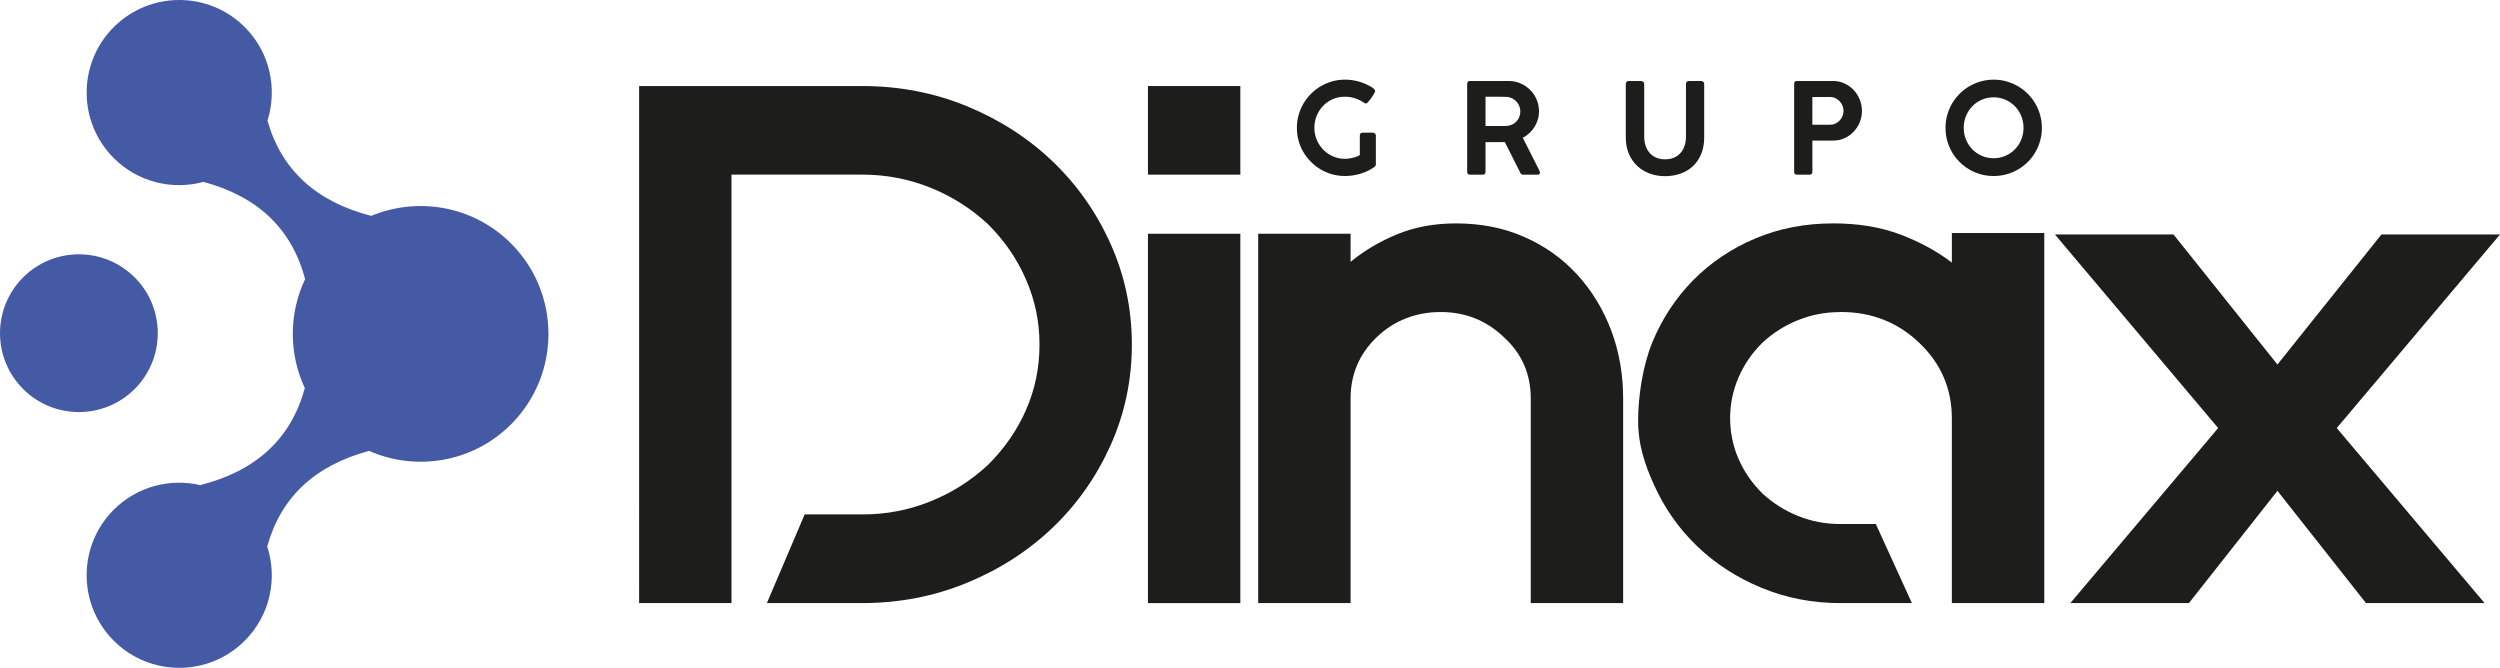
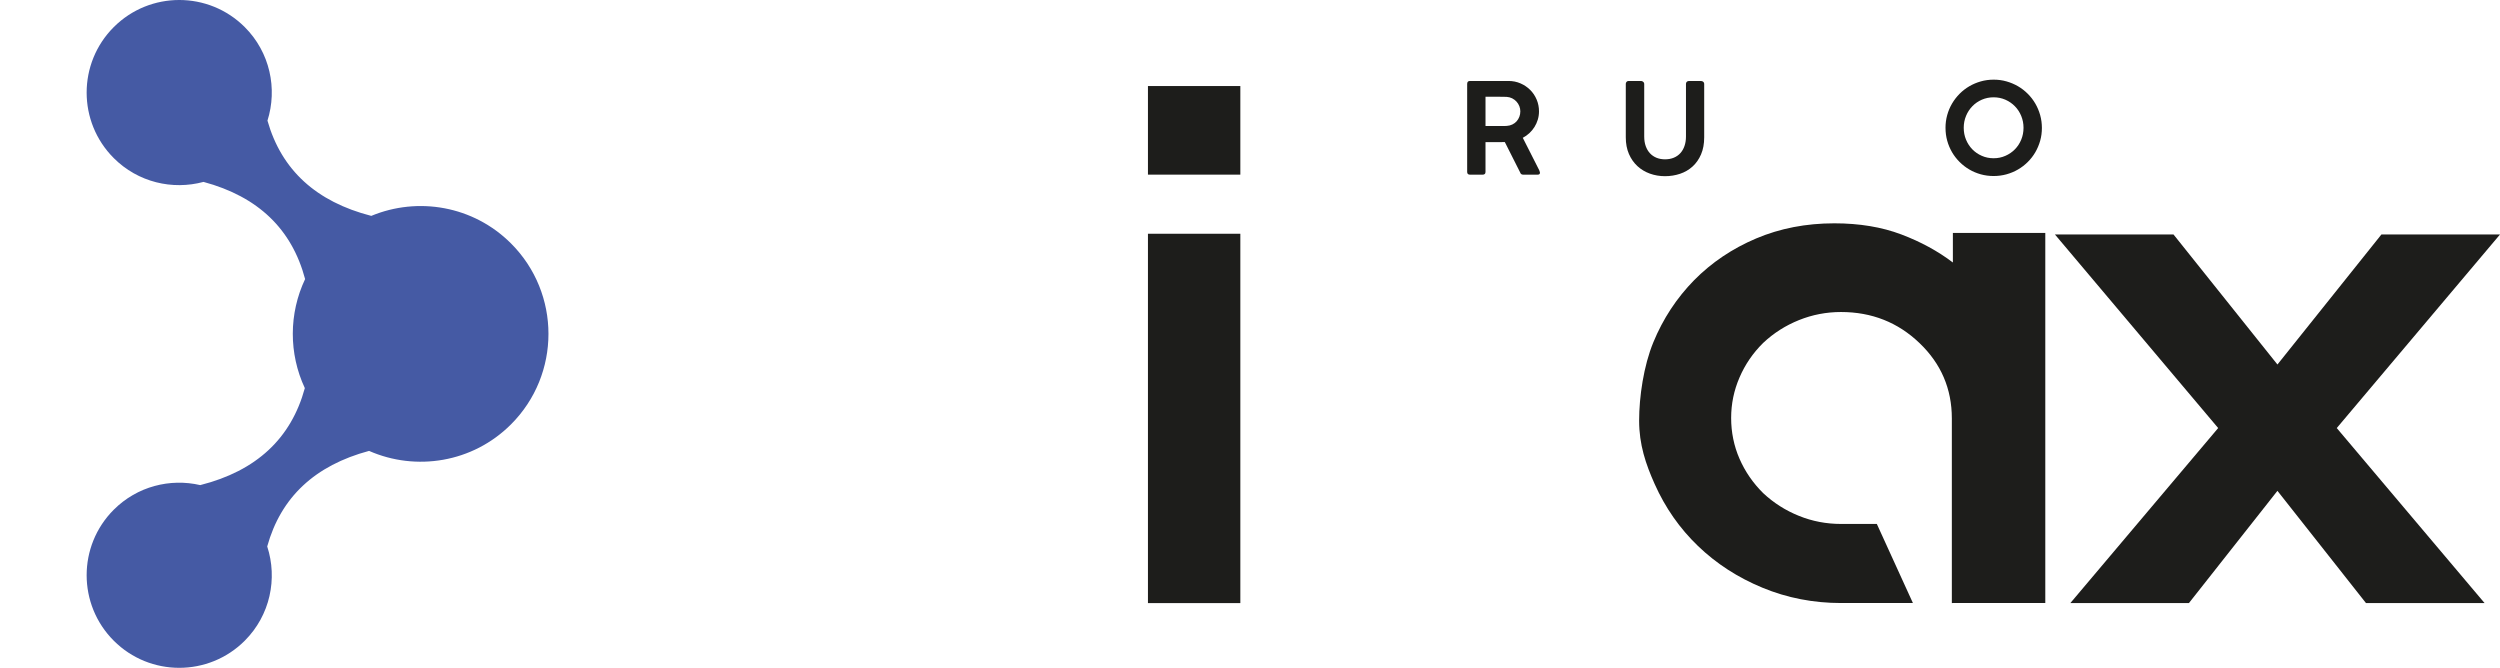
<svg xmlns="http://www.w3.org/2000/svg" id="Capa_1" data-name="Capa 1" viewBox="0 0 1606.19 429.06">
  <defs>
    <style>
      .cls-1 {
        fill: #455aa4;
        fill-rule: evenodd;
      }

      .cls-2 {
        fill: #1d1d1b;
      }
    </style>
  </defs>
  <g>
    <g>
-       <path class="cls-2" d="M873.66,87.03c0-.53.15-.97.44-1.3.3-.32.74-.48,1.34-.48h6.61c.46,0,.89.16,1.29.48.41.33.61.76.61,1.3v18.6c0,.33-.08.64-.24.93-.16.3-.46.59-.89.85-.03,0-.04,0-.04.02,0,.02-.01.02-.04.02-1.27.9-2.64,1.69-4.09,2.39-1.46.7-2.99,1.3-4.58,1.77-1.6.47-3.23.84-4.9,1.09-1.68.26-3.35.38-5.02.38-2.84,0-5.58-.36-8.23-1.09-2.65-.73-5.11-1.77-7.4-3.12-2.28-1.35-4.36-2.96-6.24-4.85-1.88-1.88-3.49-3.96-4.85-6.24-1.35-2.28-2.39-4.74-3.12-7.37-.73-2.63-1.09-5.39-1.09-8.25s.36-5.57,1.09-8.21c.73-2.63,1.77-5.09,3.12-7.39,1.35-2.3,2.97-4.39,4.85-6.29,1.88-1.89,3.96-3.51,6.26-4.86,2.29-1.35,4.76-2.39,7.4-3.14,2.63-.75,5.38-1.11,8.25-1.11,1.92,0,3.83.17,5.73.51,1.9.34,3.75.84,5.53,1.51.68.28,1.48.61,2.41,1.01.93.41,1.82.85,2.65,1.34.84.49,1.55.99,2.13,1.49.58.52.87,1.01.87,1.5,0,.21-.12.56-.36,1.03-.24.48-.55,1.01-.91,1.6-.36.6-.78,1.21-1.24,1.85-.46.63-.91,1.21-1.34,1.72-.43.52-.83.94-1.17,1.28-.36.34-.62.51-.81.51-.16,0-.36-.04-.59-.1-.23-.07-.47-.2-.71-.39-1.7-1.18-3.62-2.13-5.75-2.84-2.13-.7-4.31-1.05-6.53-1.05-2.89,0-5.53.54-7.94,1.62-2.4,1.08-4.47,2.54-6.2,4.37-1.73,1.84-3.08,3.97-4.05,6.38-.97,2.42-1.46,4.97-1.46,7.64s.52,5.34,1.56,7.76c1.04,2.42,2.44,4.53,4.21,6.32,1.77,1.8,3.85,3.22,6.22,4.26,2.37,1.04,4.9,1.56,7.57,1.56,1,0,1.99-.07,2.96-.22.97-.14,1.88-.34,2.73-.57.85-.22,1.61-.48,2.29-.76.68-.28,1.23-.56,1.66-.84v-12.64Z" />
      <path class="cls-2" d="M942.62,53.93c0-1.27.59-1.91,1.78-1.91h24.8c2.72,0,5.28.52,7.66,1.54,2.37,1.03,4.45,2.42,6.22,4.18,1.77,1.76,3.16,3.82,4.17,6.2,1.01,2.38,1.52,4.91,1.52,7.58,0,1.86-.26,3.65-.77,5.34-.51,1.71-1.23,3.28-2.15,4.75-.92,1.46-2.01,2.77-3.28,3.95-1.27,1.17-2.68,2.17-4.21,2.98l10.54,20.79c.05.28.15.54.28.81.13.28.2.56.2.85,0,.81-.47,1.22-1.42,1.22h-9.4c-.97,0-1.62-.5-1.94-1.5l-9.81-19.45c-.43,0-.9,0-1.4.03-.5,0-1.19.02-2.07.02h-8.94v19.17c0,1.16-.62,1.74-1.86,1.74h-8.14c-.54,0-.97-.14-1.3-.43-.32-.28-.48-.72-.48-1.32v-56.53ZM976.78,71.57c0-1.16-.21-2.28-.64-3.37-.44-1.09-1.04-2.07-1.83-2.93-.78-.86-1.72-1.56-2.8-2.11-1.08-.53-2.25-.84-3.53-.92-.95-.03-1.87-.04-2.77-.06-.91,0-1.84-.02-2.82-.02h-7.98v18.8h12.22c.47,0,.98-.03,1.52-.08,1.27-.09,2.44-.38,3.5-.9,1.07-.51,1.98-1.19,2.74-2.04.76-.85,1.34-1.82,1.76-2.92.42-1.08.63-2.24.63-3.46Z" />
      <path class="cls-2" d="M1056.37,87.76c0,2.28.32,4.31.97,6.13.65,1.8,1.56,3.34,2.73,4.6,1.17,1.25,2.58,2.21,4.21,2.88,1.64.66,3.45.99,5.45.99,2.11,0,4-.35,5.67-1.05,1.68-.7,3.09-1.7,4.24-2.98,1.15-1.29,2.03-2.83,2.63-4.62.61-1.8.92-3.78.92-5.94v-33.95c0-.49.17-.91.52-1.25.35-.36.79-.53,1.33-.53h7.84c.56,0,1.04.18,1.43.53.39.35.59.76.59,1.25v34.4c0,4.2-.68,7.84-2.02,10.96-1.35,3.12-3.17,5.73-5.47,7.81-2.29,2.08-4.97,3.63-8.01,4.66-3.05,1.02-6.28,1.54-9.68,1.54s-6.63-.54-9.68-1.64c-3.05-1.1-5.73-2.7-8.02-4.81-2.29-2.11-4.12-4.71-5.47-7.81-1.35-3.11-2.02-6.68-2.02-10.7v-34.4c0-.44.16-.84.47-1.22.31-.37.71-.57,1.2-.57h8.27c.4,0,.82.18,1.25.53.43.35.65.76.65,1.25v33.95Z" />
-       <path class="cls-2" d="M1152.69,53.93c0-1.27.6-1.91,1.82-1.91h23.02c2.72,0,5.24.53,7.53,1.6,2.3,1.07,4.28,2.5,5.94,4.28,1.66,1.79,2.95,3.83,3.87,6.14.92,2.3,1.38,4.72,1.38,7.23s-.45,4.83-1.36,7.11c-.91,2.28-2.18,4.31-3.81,6.08-1.64,1.77-3.59,3.18-5.86,4.25-2.27,1.08-4.76,1.6-7.46,1.6h-13.35v20.15c0,1.16-.6,1.74-1.82,1.74h-8.12c-1.18,0-1.77-.59-1.77-1.74v-56.53ZM1184.42,71.21c0-1.1-.21-2.2-.65-3.26-.43-1.08-1.03-2.02-1.79-2.84-.76-.83-1.66-1.49-2.72-2.01-1.05-.52-2.2-.77-3.45-.77h-11.41v17.79h11.41c1.22,0,2.35-.24,3.41-.73,1.05-.49,1.97-1.15,2.74-1.97.77-.83,1.37-1.77,1.8-2.84.44-1.07.65-2.19.65-3.35Z" />
      <path class="cls-2" d="M1249.94,82.17c0-2.84.36-5.57,1.09-8.22s1.77-5.12,3.12-7.41c1.35-2.29,2.97-4.39,4.84-6.28,1.88-1.89,3.97-3.51,6.27-4.85,2.29-1.34,4.76-2.37,7.39-3.12,2.64-.75,5.39-1.11,8.25-1.11s5.57.36,8.21,1.11c2.63.75,5.09,1.78,7.4,3.12,2.29,1.33,4.38,2.95,6.28,4.85,1.89,1.88,3.5,3.98,4.85,6.28,1.33,2.29,2.37,4.77,3.12,7.41.74,2.65,1.11,5.41,1.11,8.27s-.37,5.6-1.11,8.22c-.75,2.62-1.79,5.08-3.12,7.38-1.34,2.29-2.95,4.38-4.85,6.26-1.89,1.88-3.98,3.49-6.28,4.82-2.3,1.34-4.77,2.37-7.4,3.1-2.63.73-5.39,1.09-8.25,1.09s-5.61-.36-8.24-1.09c-2.63-.73-5.1-1.77-7.4-3.12-2.29-1.35-4.38-2.96-6.26-4.85-1.88-1.88-3.49-3.96-4.82-6.24-1.33-2.28-2.37-4.74-3.1-7.37-.73-2.63-1.09-5.39-1.09-8.25ZM1261.65,82.09c0,2.73.49,5.28,1.48,7.66.99,2.37,2.34,4.45,4.05,6.2,1.72,1.76,3.74,3.15,6.08,4.17,2.34,1.03,4.86,1.55,7.59,1.55s5.23-.52,7.56-1.55c2.34-1.02,4.37-2.41,6.1-4.17,1.73-1.75,3.09-3.82,4.07-6.2.99-2.38,1.48-4.93,1.48-7.66s-.5-5.24-1.48-7.62c-.98-2.37-2.34-4.45-4.07-6.21-1.72-1.77-3.76-3.17-6.1-4.2-2.33-1.02-4.85-1.54-7.56-1.54s-5.25.52-7.59,1.54c-2.34,1.02-4.37,2.43-6.08,4.2-1.72,1.77-3.07,3.84-4.05,6.21-.99,2.38-1.48,4.92-1.48,7.62Z" />
    </g>
    <g>
-       <path class="cls-2" d="M621.35,68.3c21.09,8.69,39.49,20.6,55.15,35.6,15.65,15.04,28.03,32.67,37.09,52.92,9.06,20.26,13.6,41.77,13.6,64.54s-4.54,44.3-13.6,64.55c-9.06,20.23-21.45,37.9-37.09,52.89-15.67,15.04-34.06,26.9-55.15,35.6-21.11,8.69-43.53,13.06-67.28,13.06h-61.36l24.26-56.95h37.1c15.16,0,29.69-2.75,43.53-8.31,13.86-5.53,26.21-13.37,37.1-23.46,10.56-10.47,18.72-22.23,24.49-35.36,5.77-13.16,8.66-27.14,8.66-42.01s-2.9-28.47-8.66-41.77c-5.77-13.29-13.93-25.16-24.49-35.6-10.89-10.13-23.23-17.93-37.1-23.49-13.84-5.53-28.37-8.32-43.53-8.32h-84.1v275.28h-59.35V55.28h143.45c23.75,0,46.17,4.33,67.28,13.02" />
      <path class="cls-2" d="M737.53,55.28h59.36v56.92h-59.36v-56.92ZM737.53,150.18h59.36v237.3h-59.36v-237.3Z" />
-       <path class="cls-2" d="M935.48,143.53c16.16,0,30.85,2.93,44.03,8.79,13.19,5.83,24.5,13.92,33.89,24.21,9.39,10.27,16.64,22.2,21.77,35.8,5.11,13.61,7.66,28.17,7.66,43.69v131.45h-59.36v-131.45c0-15.82-5.76-28.95-17.31-39.42-11.22-10.75-24.74-16.13-40.56-16.13s-29.86,5.39-41.07,16.13c-11.21,10.78-16.81,23.9-16.81,39.42v131.45h-59.37v-237.3h59.37v18.04c8.9-7.26,18.96-13.23,30.18-17.8,11.22-4.6,23.73-6.88,37.59-6.88" />
-       <path class="cls-2" d="M1254.01,387.47v-118.67c0-18.96-6.9-35.12-20.77-48.39-13.85-13.29-30.67-19.95-50.44-19.95l-.65.04c-9.4,0-18.41,1.74-27,5.19-8.59,3.47-16.27,8.31-23.01,14.67-6.56,6.47-11.62,13.87-15.19,22.19-3.59,8.29-5.38,16.95-5.38,26.06s1.79,17.97,5.38,26.18c3.57,8.19,8.63,15.56,15.19,22.06,6.75,6.31,14.42,11.18,23.01,14.63,8.59,3.48,17.61,5.18,27,5.18h23.02l23.18,50.81h-46.1c-17.84,0-34.69-3.27-50.54-9.83-15.84-6.55-29.67-15.48-41.43-26.8-11.76-11.29-21.05-24.59-27.85-39.83-5.77-12.89-9.98-25.4-9.98-40.68s2.88-35.22,9.14-50.4c6.24-15.17,15.02-28.47,26.21-39.89,11.21-11.35,24.48-20.29,39.84-26.8,15.32-6.48,32.05-9.72,50.2-9.72,16.16,0,30.5,2.39,43.03,7.13,12.55,4.74,23.58,10.78,33.15,18.04v-18.99h59.38v237.77h-59.38Z" />
+       <path class="cls-2" d="M1254.01,387.47v-118.67c0-18.96-6.9-35.12-20.77-48.39-13.85-13.29-30.67-19.95-50.44-19.95c-9.4,0-18.41,1.74-27,5.19-8.59,3.47-16.27,8.31-23.01,14.67-6.56,6.47-11.62,13.87-15.19,22.19-3.59,8.29-5.38,16.95-5.38,26.06s1.79,17.97,5.38,26.18c3.57,8.19,8.63,15.56,15.19,22.06,6.75,6.31,14.42,11.18,23.01,14.63,8.59,3.48,17.61,5.18,27,5.18h23.02l23.18,50.81h-46.1c-17.84,0-34.69-3.27-50.54-9.83-15.84-6.55-29.67-15.48-41.43-26.8-11.76-11.29-21.05-24.59-27.85-39.83-5.77-12.89-9.98-25.4-9.98-40.68s2.88-35.22,9.14-50.4c6.24-15.17,15.02-28.47,26.21-39.89,11.21-11.35,24.48-20.29,39.84-26.8,15.32-6.48,32.05-9.72,50.2-9.72,16.16,0,30.5,2.39,43.03,7.13,12.55,4.74,23.58,10.78,33.15,18.04v-18.99h59.38v237.77h-59.38Z" />
      <polygon class="cls-2" points="1501.31 275.01 1596.28 387.46 1520.09 387.46 1463.2 315.35 1406.33 387.46 1330.15 387.46 1425.12 275.01 1320.25 150.65 1396.43 150.65 1463.2 234.19 1530 150.65 1606.19 150.65 1501.31 275.01" />
    </g>
  </g>
  <g>
-     <path class="cls-1" d="M86.53,178.22c-19.78-19.77-51.91-19.77-71.69,0-19.78,19.78-19.78,51.9,0,71.69,19.78,19.78,51.9,19.78,71.69,0,19.78-19.78,19.78-51.9,0-71.69" />
    <path class="cls-1" d="M328.32,156.41c-24.26-24.26-59.94-30.13-89.78-17.71-35.34-9.09-57.68-29.4-66.7-61.19,6.49-20.51,1.66-43.85-14.59-60.1-23.22-23.22-60.94-23.22-84.16,0-23.23,23.22-23.23,60.94,0,84.16,15.61,15.61,37.75,20.68,57.66,15.3,35.17,9.47,56.78,30.41,65.28,62.43-10.49,22.12-10.55,47.9-.18,70.06-8.8,32.27-31.05,53.17-67.2,62.31-19.34-4.48-40.49.75-55.56,15.81-23.23,23.22-23.23,60.94,0,84.16,23.22,23.23,60.94,23.23,84.16,0,16.38-16.38,21.15-39.94,14.43-60.56,8.78-31.69,30.71-52.06,65.43-61.39,30.12,13.23,66.56,7.61,91.21-17.05,32.07-32.08,32.07-84.16,0-116.23" />
  </g>
</svg>